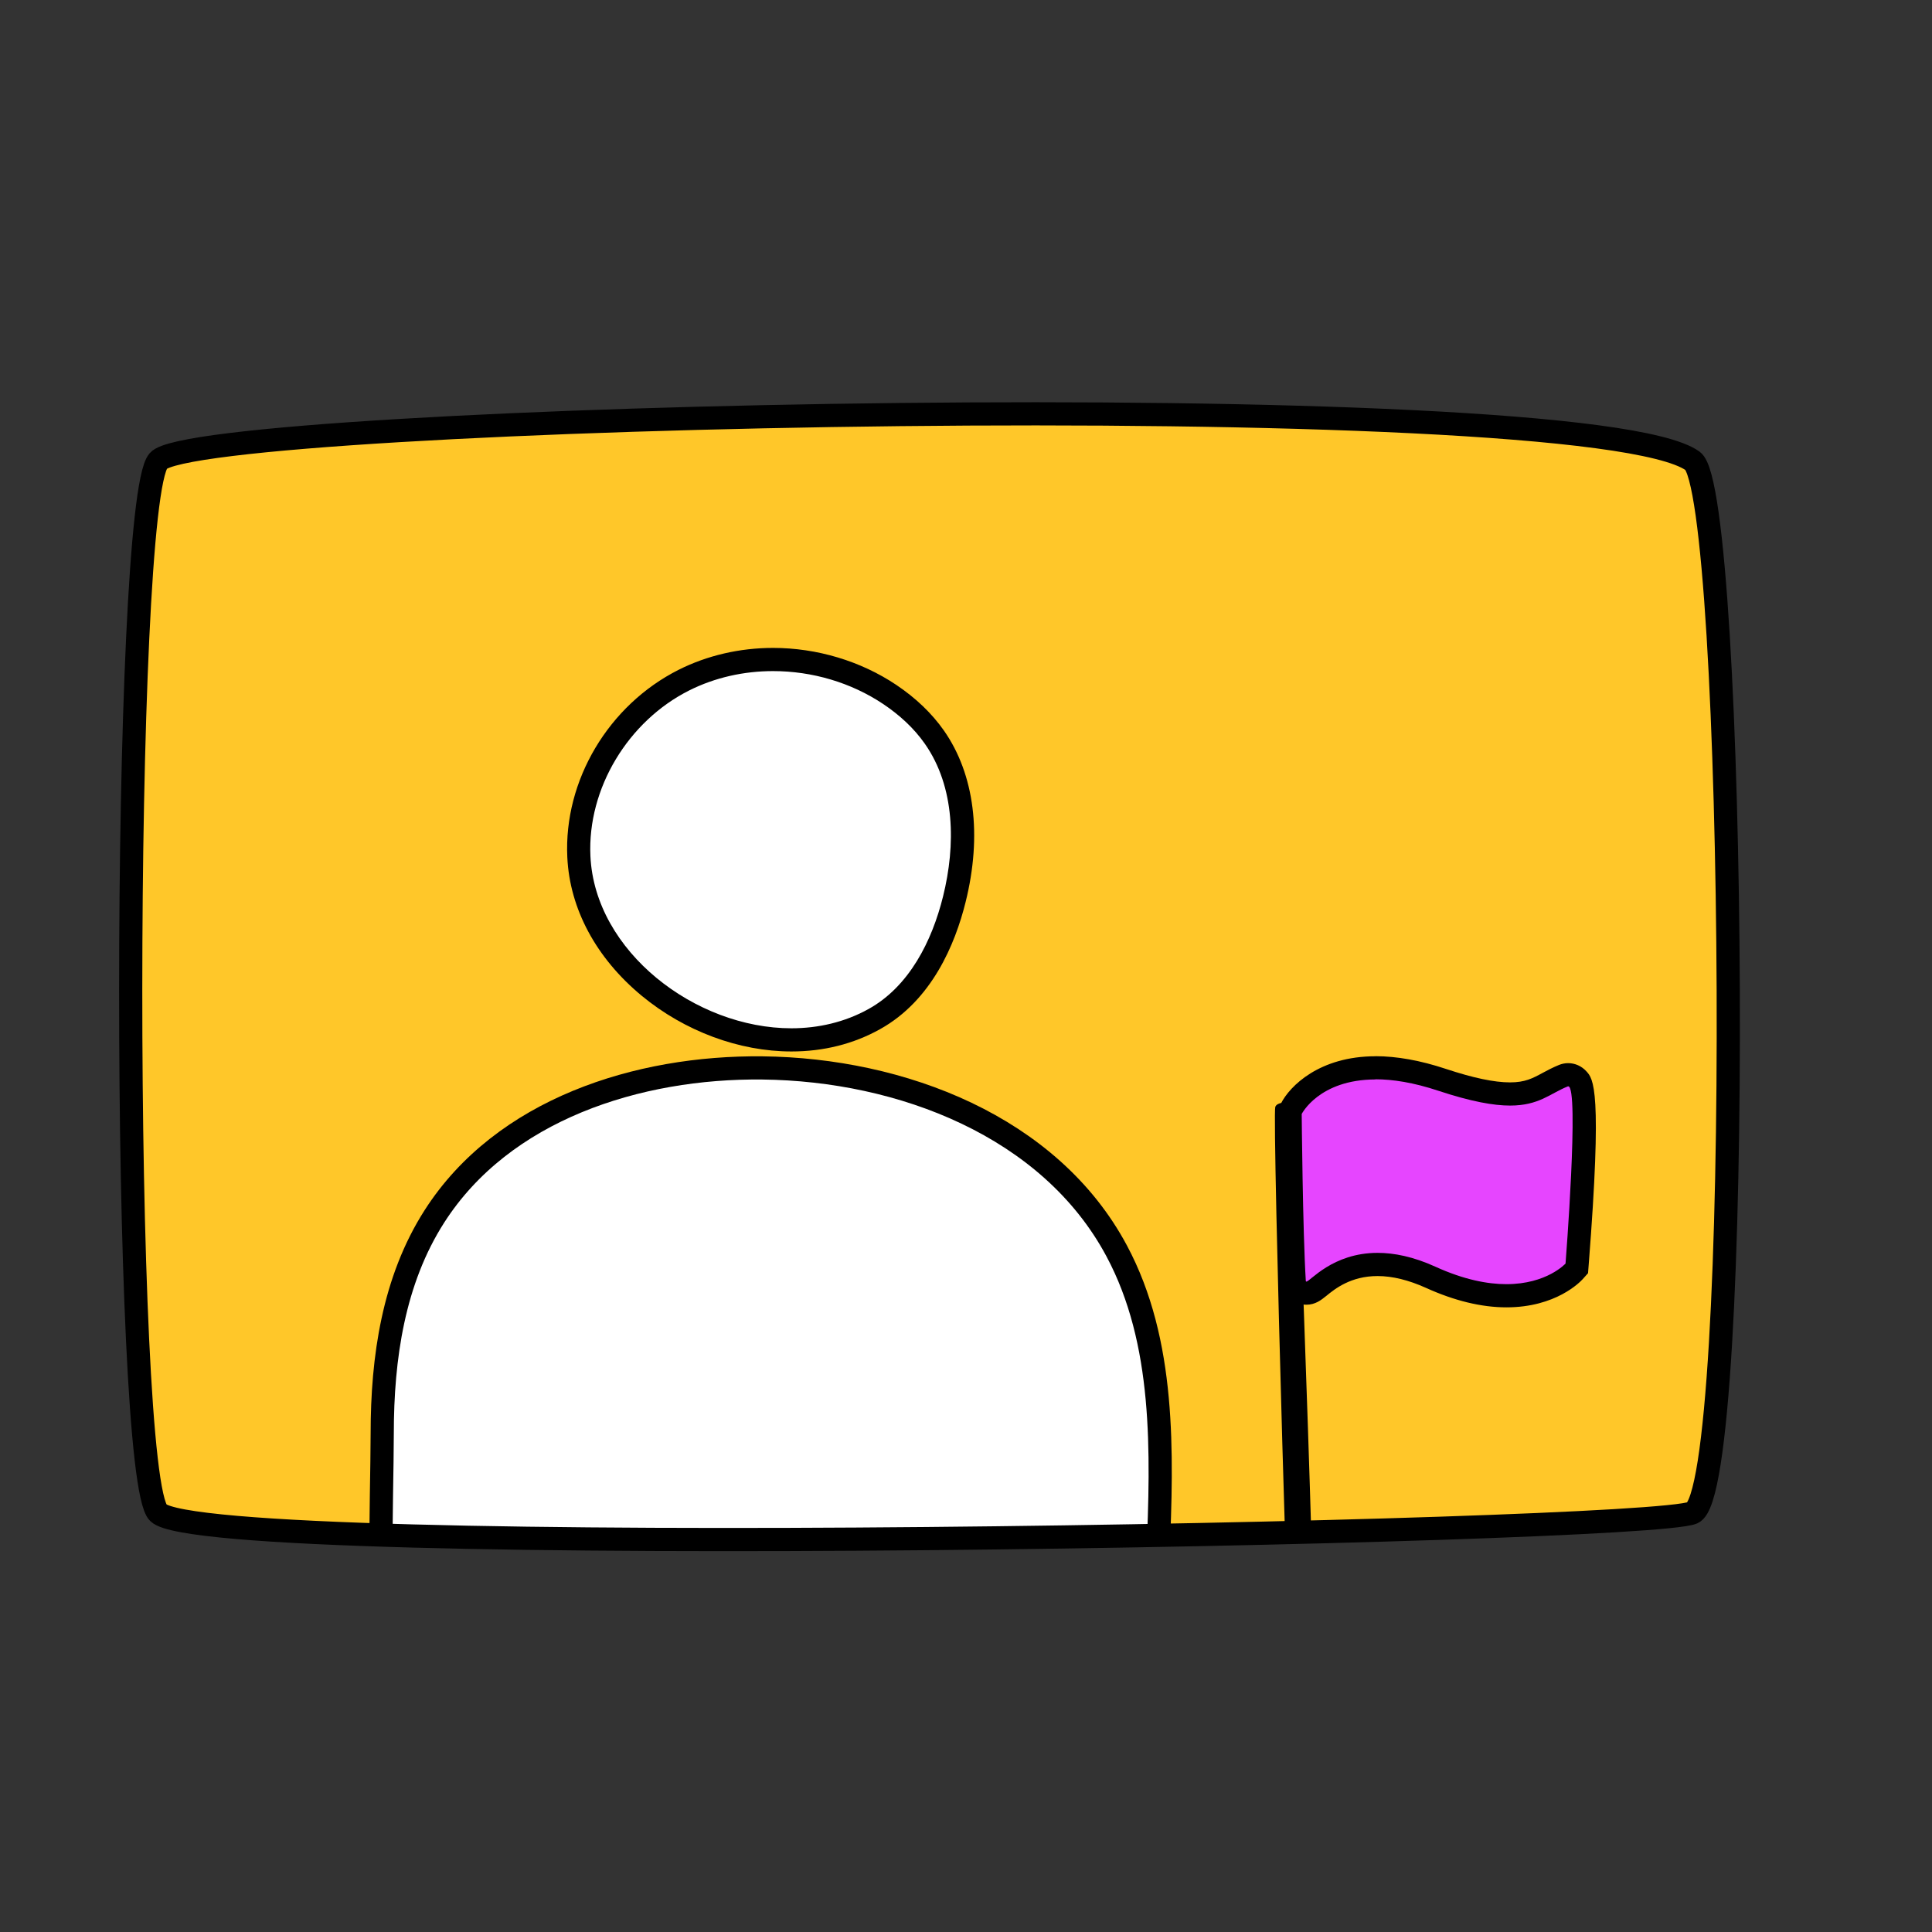
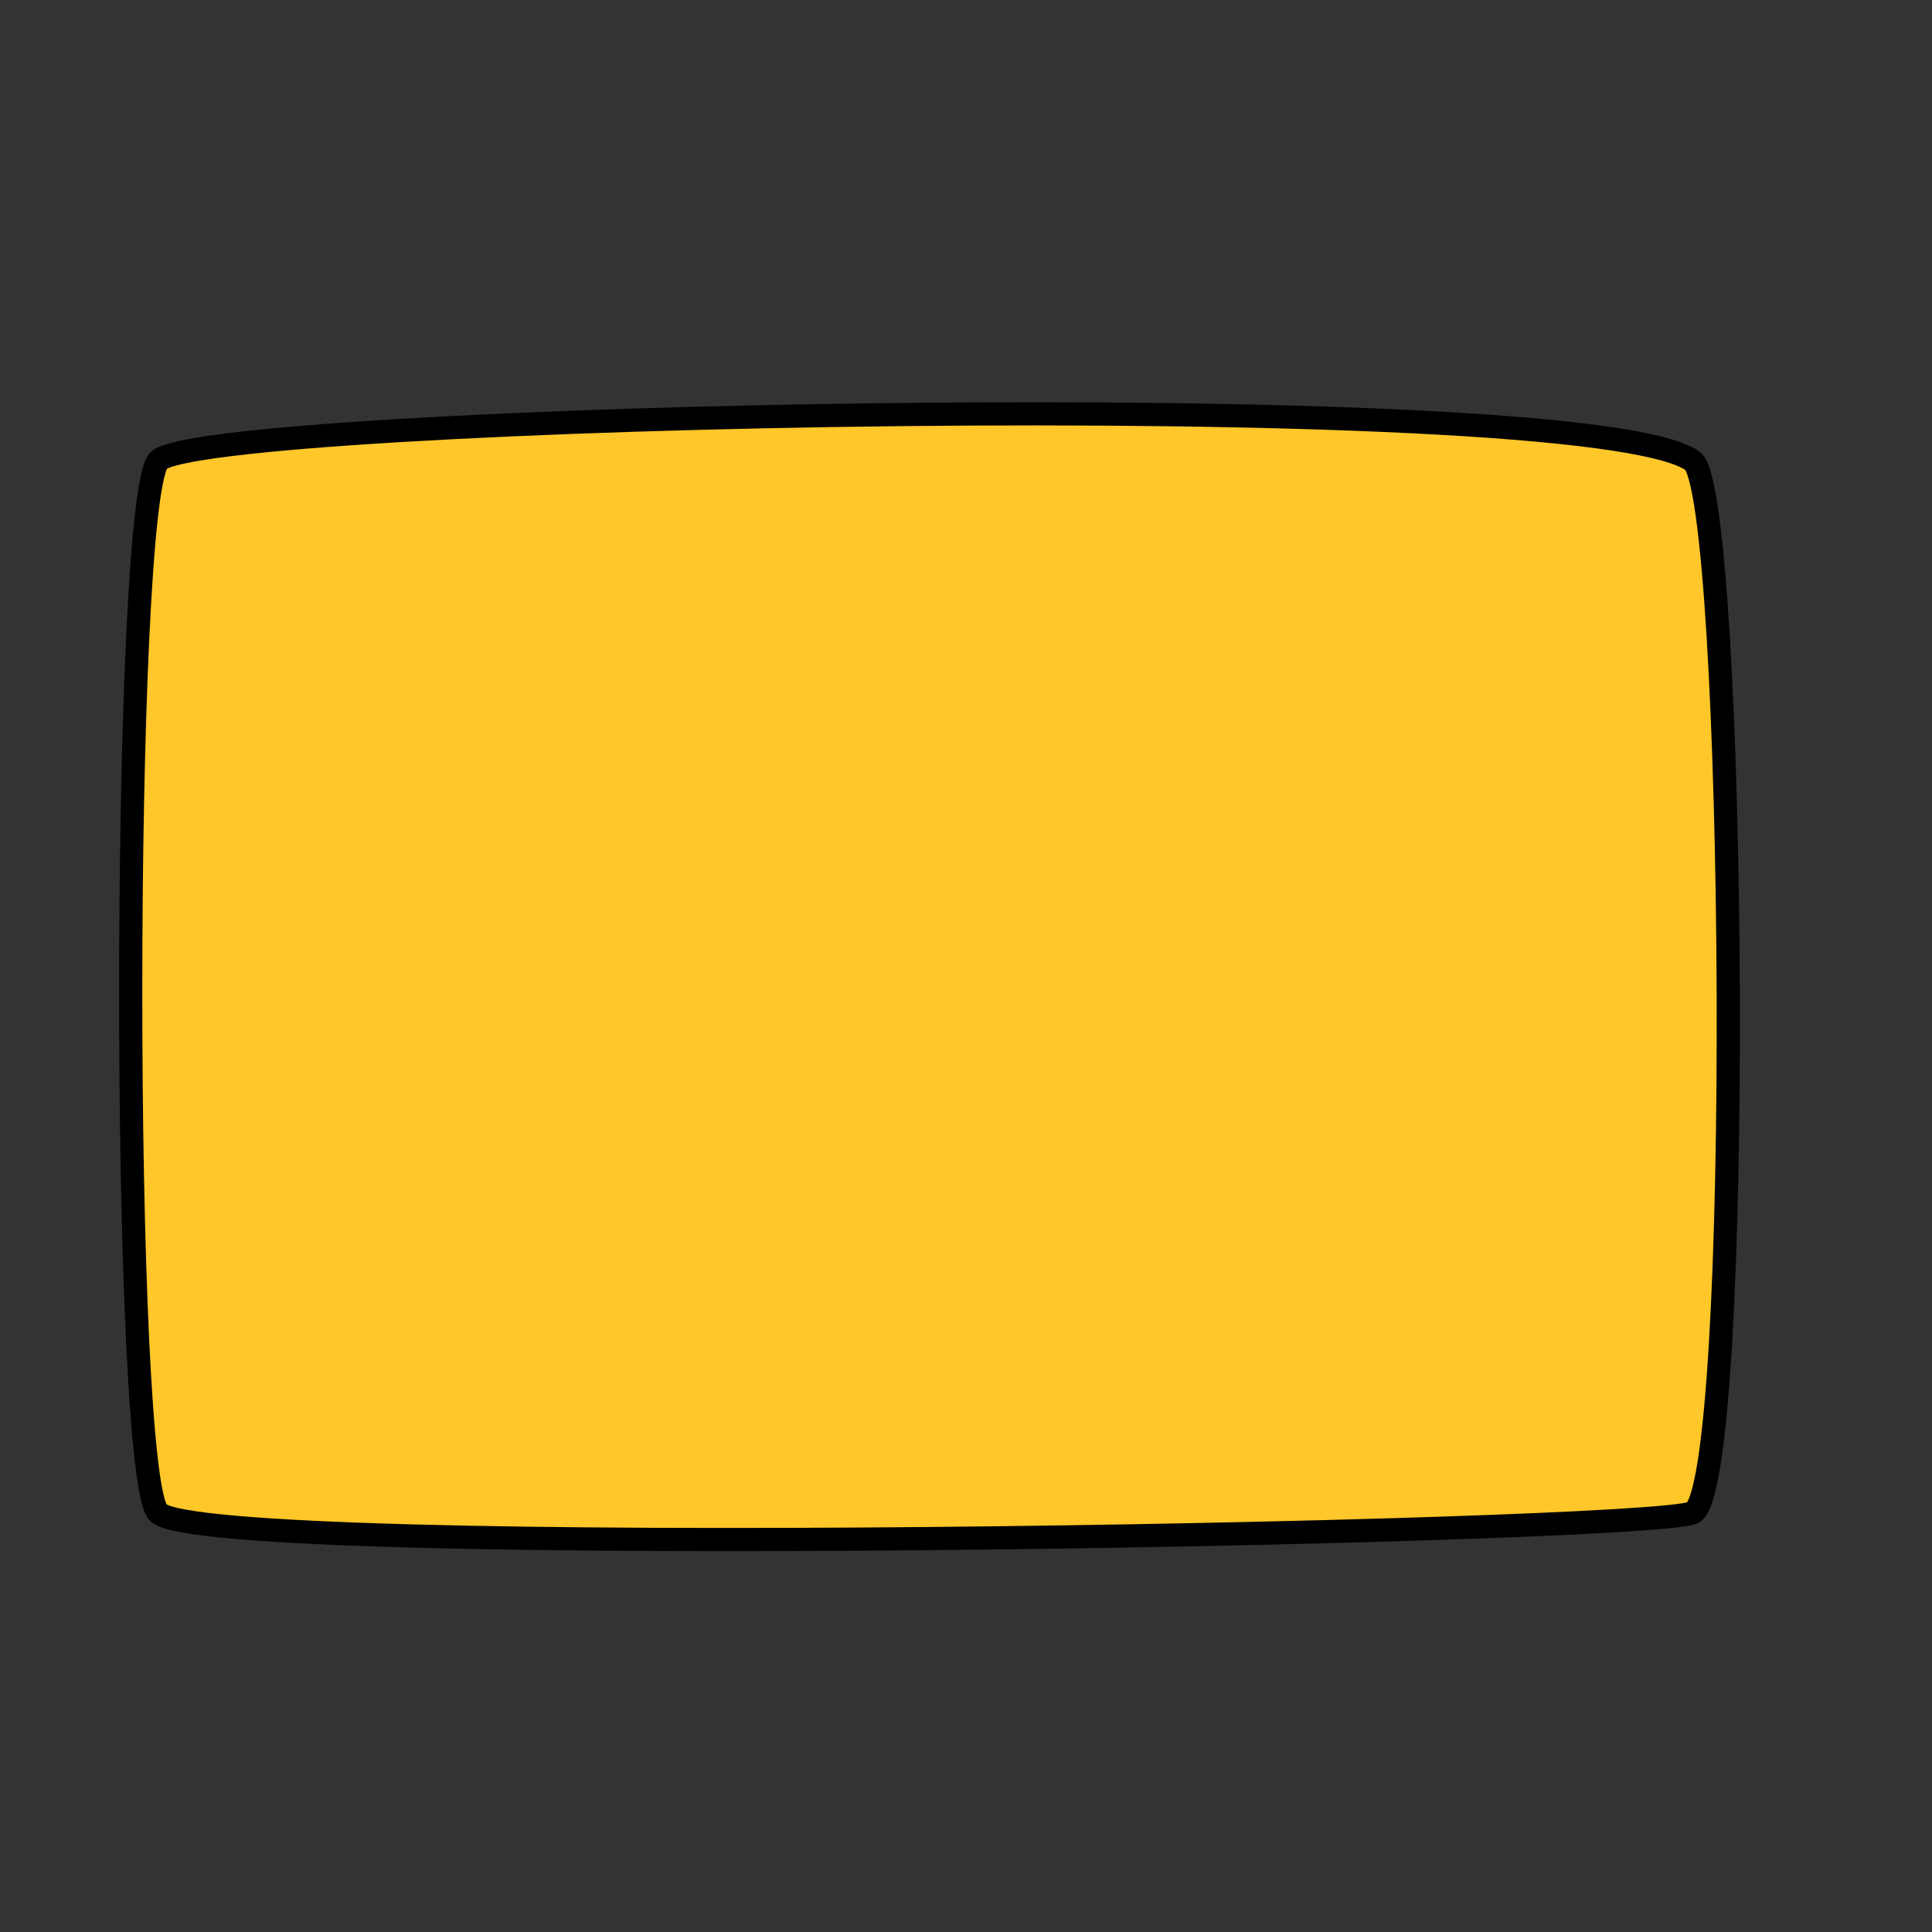
<svg xmlns="http://www.w3.org/2000/svg" id="Layer_1" data-name="Layer 1" viewBox="0 0 250 250">
  <rect x="0" y="0" width="250" height="250" fill="#333333" stroke="none" />
  <defs>
    <style>      .cls-1 {        fill: none;      }      .cls-1, .cls-2 {        stroke-miterlimit: 10;      }      .cls-1, .cls-2, .cls-3 {        stroke: #000;        stroke-width: 3px;      }      .cls-4 {        clip-path: url(#clippath);      }      .cls-5 {        fill: #e645ff;      }      .cls-6, .cls-3 {        fill: #fff;      }      .cls-7, .cls-2 {        fill: #ffc729;      }      .cls-3 {        stroke-linecap: round;        stroke-linejoin: round;      }    </style>
    <clipPath id="clippath">
-       <path class="cls-2" d="m219.02,195.75c-6.25,2.69-192.09,6.23-198.53,0-4.8-4.64-4.74-130.54,0-136.11,5.07-5.96,184.5-10.03,198.53,0,5.61,4.01,6.69,133.23,0,136.11Z" />
-     </clipPath>
+       </clipPath>
  </defs>
  <path class="cls-7" d="m219.02,195.75c-6.25,2.69-192.09,6.23-198.53,0-4.8-4.64-4.74-130.54,0-136.11,5.07-5.96,184.5-10.03,198.53,0,5.61,4.01,6.69,133.23,0,136.11Z" />
  <g class="cls-4">
    <g>
      <g>
-         <path class="cls-6" d="m102.41,134.56c-6.42,0-13.12-2.5-18.4-6.85-5.58-4.61-8.81-10.59-9.1-16.86-.43-9.21,5.16-18.6,13.59-22.84,3.47-1.75,7.46-2.67,11.54-2.67,5.39,0,10.75,1.61,15.1,4.53,2.39,1.61,4.34,3.46,5.78,5.52,5,7.15,3.76,16.21,2.58,20.97-1.28,5.16-4.12,12.04-10.36,15.51-3.21,1.79-6.82,2.69-10.73,2.69Z" />
        <path d="m100.04,86.84c5.03,0,10.08,1.47,14.26,4.27,2.07,1.39,3.95,3.09,5.38,5.14,3.92,5.6,4,13.11,2.35,19.75-1.44,5.81-4.39,11.65-9.63,14.56-3.09,1.72-6.53,2.5-10,2.5-12.41,0-25.43-9.93-26-22.28-.41-8.78,4.91-17.48,12.77-21.43,3.36-1.69,7.11-2.51,10.86-2.51m0-3h0c-4.31,0-8.53.98-12.21,2.83-9.08,4.57-14.88,14.32-14.41,24.25.31,6.69,3.74,13.07,9.65,17.95,5.54,4.57,12.59,7.19,19.35,7.19,4.17,0,8.03-.97,11.46-2.88,6.71-3.73,9.73-11.01,11.08-16.46,2.15-8.65,1.15-16.53-2.81-22.19-1.55-2.21-3.62-4.2-6.17-5.91-4.6-3.08-10.26-4.78-15.94-4.78h0Z" />
      </g>
-       <path class="cls-3" d="m49.32,201.84c-.09-4.14.14-12.39.14-16.36,0-9.75,1.44-19.79,6.76-28.09,8.86-13.83,26.31-19.38,42.45-19.2,17.94.2,37.21,7.55,45.83,23.68,6.3,11.79,5.9,26,5.34,39.43" />
    </g>
-     <path d="m167.46,229.47c-.42-.7-2.86-85.07-2.44-86.24.3-.84,2.61-.62,2.66-.08.15,1.95,3.21,80.23,2.44,86.24-.1.78-2.25.75-2.66.08Z" />
    <g>
-       <path class="cls-5" d="m194.93,167.65c-3.01,0-6.31-.8-9.79-2.38-2.44-1.11-4.75-1.67-6.88-1.67-4.01,0-6.42,1.96-7.58,2.91-.58.47-.99.81-1.63.81-.84,0-1.51-.65-1.57-1.5-.4-6.33-.53-21.05-.54-21.67v-.36s.16-.32.16-.32c.11-.22,2.74-5.29,10.89-5.29,2.6,0,5.5.53,8.64,1.56,3.72,1.23,6.59,1.83,8.79,1.83,2.31,0,3.53-.66,4.94-1.41.61-.33,1.24-.67,1.97-.96l.27-.11h.35c.46-.01.9.18,1.22.53.45.49,1.66,1.79-.08,24l-.04.51-.34.38c-.12.13-2.92,3.16-8.77,3.16Z" />
-       <path d="m177.98,139.66c2.23,0,4.92.41,8.16,1.49,4.24,1.4,7.13,1.91,9.26,1.91,3.75,0,5.16-1.55,7.47-2.48.02,0,.04-.01.06-.01,1.45,0-.35,22.93-.35,22.93,0,0-2.41,2.67-7.65,2.67-2.43,0-5.48-.57-9.17-2.25-2.9-1.32-5.39-1.8-7.5-1.8-5.84,0-8.74,3.72-9.22,3.72-.04,0-.07-.03-.07-.1-.4-6.36-.53-21.59-.53-21.59,0,0,2.23-4.46,9.55-4.47m0-3h0c-7.24,0-11.1,3.85-12.24,6.12l-.32.65v.72c.01.63.15,15.38.54,21.75.1,1.66,1.42,2.91,3.07,2.91,1.17,0,1.92-.61,2.58-1.14,1.1-.9,3.16-2.57,6.64-2.57,1.92,0,4.02.52,6.26,1.53,3.68,1.67,7.19,2.52,10.41,2.52,6.4,0,9.54-3.28,9.88-3.66l.68-.76.08-1.02c1.79-22.86.62-24.12-.32-25.13-.6-.65-1.45-1.03-2.33-1.03-.4,0-.8.08-1.18.23-.81.33-1.51.7-2.12,1.03-1.33.72-2.29,1.23-4.23,1.23-2.03,0-4.75-.57-8.31-1.75-3.28-1.09-6.35-1.64-9.11-1.64h0Z" />
+       <path class="cls-5" d="m194.93,167.65c-3.01,0-6.31-.8-9.79-2.38-2.44-1.11-4.75-1.67-6.88-1.67-4.01,0-6.42,1.96-7.58,2.91-.58.47-.99.81-1.63.81-.84,0-1.51-.65-1.57-1.5-.4-6.33-.53-21.05-.54-21.67v-.36s.16-.32.16-.32c.11-.22,2.74-5.29,10.89-5.29,2.6,0,5.5.53,8.64,1.56,3.72,1.23,6.59,1.83,8.79,1.83,2.31,0,3.53-.66,4.94-1.41.61-.33,1.24-.67,1.97-.96l.27-.11c.46-.01.9.18,1.22.53.45.49,1.66,1.79-.08,24l-.04.51-.34.38c-.12.13-2.92,3.16-8.77,3.16Z" />
    </g>
  </g>
  <path class="cls-1" d="m219.02,195.75c-6.25,2.69-192.09,6.23-198.53,0-4.8-4.64-4.74-130.54,0-136.11,5.07-5.96,184.5-10.03,198.53,0,5.61,4.01,6.69,133.23,0,136.11Z" />
</svg>